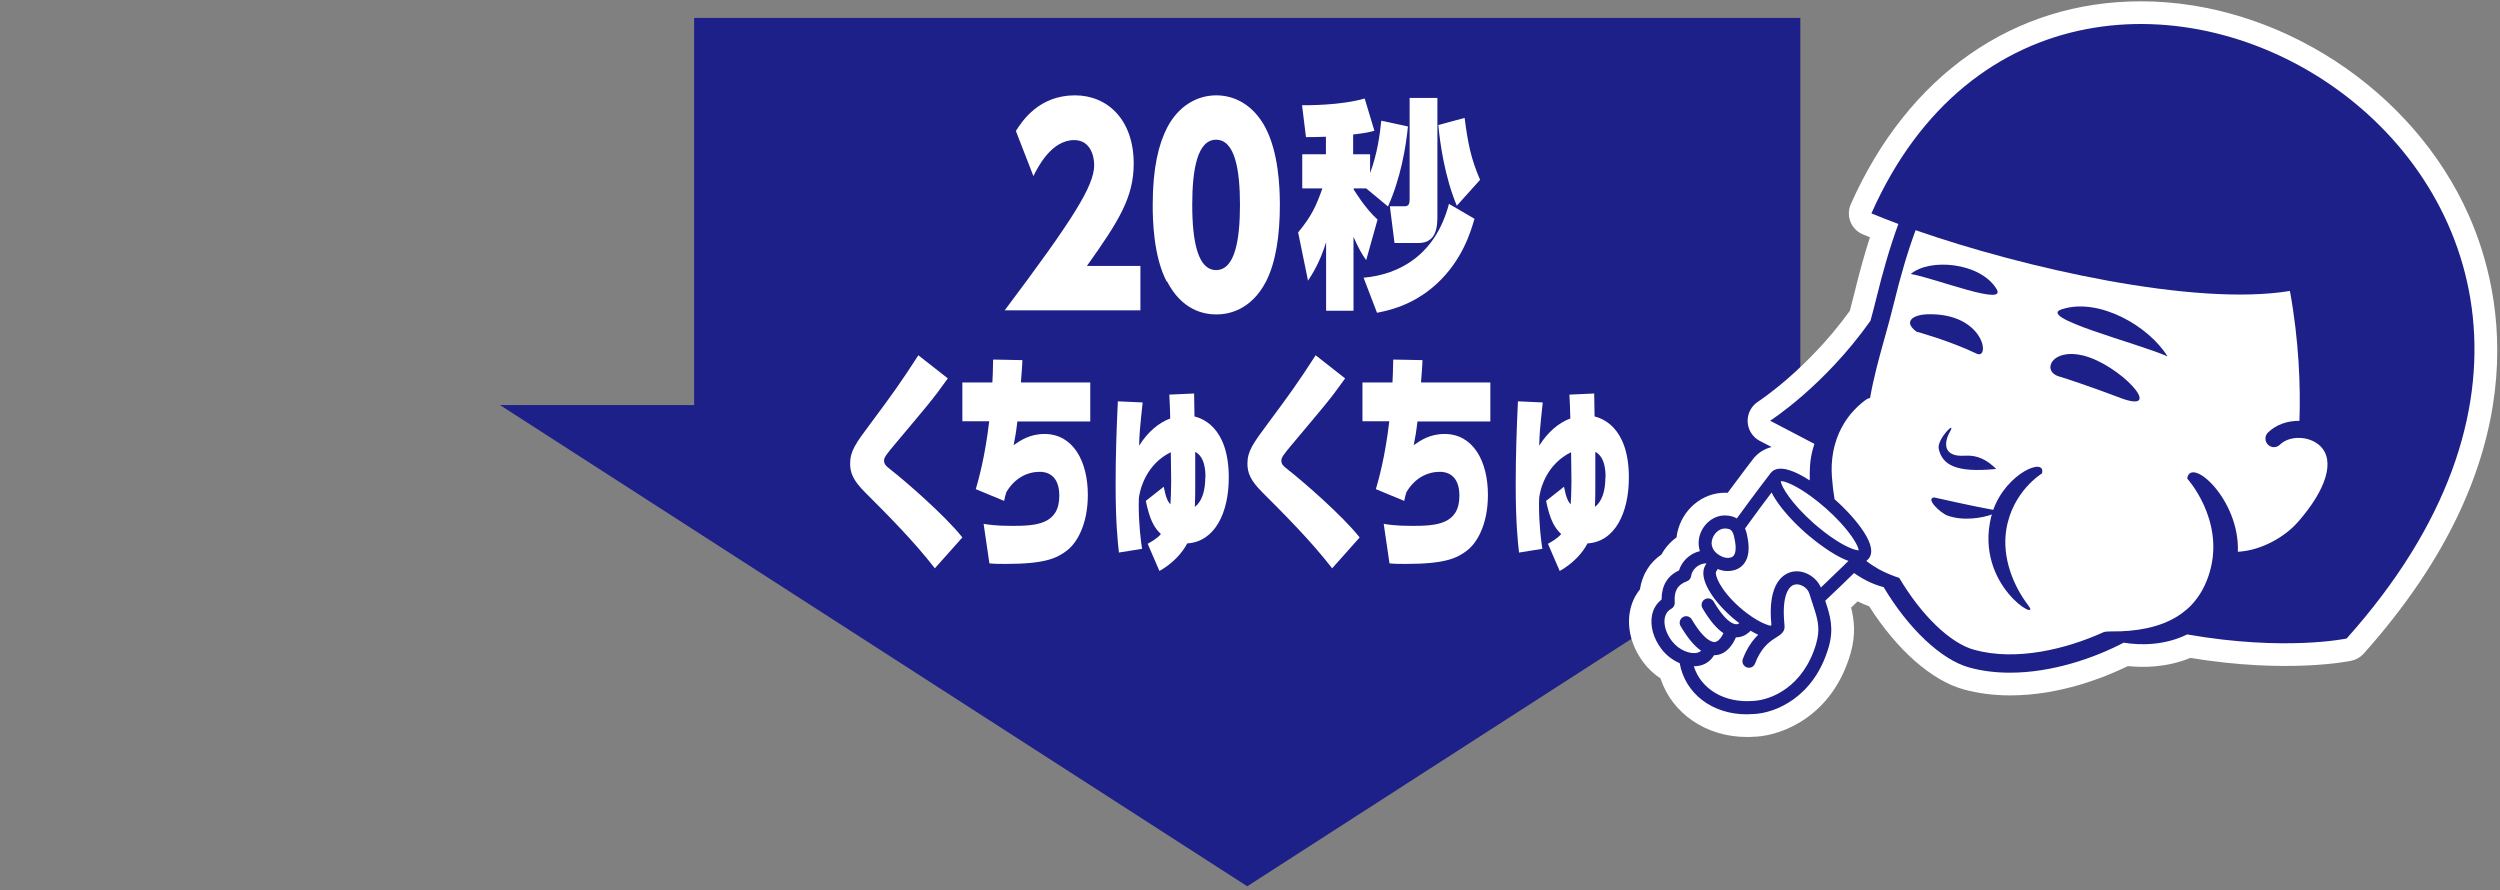
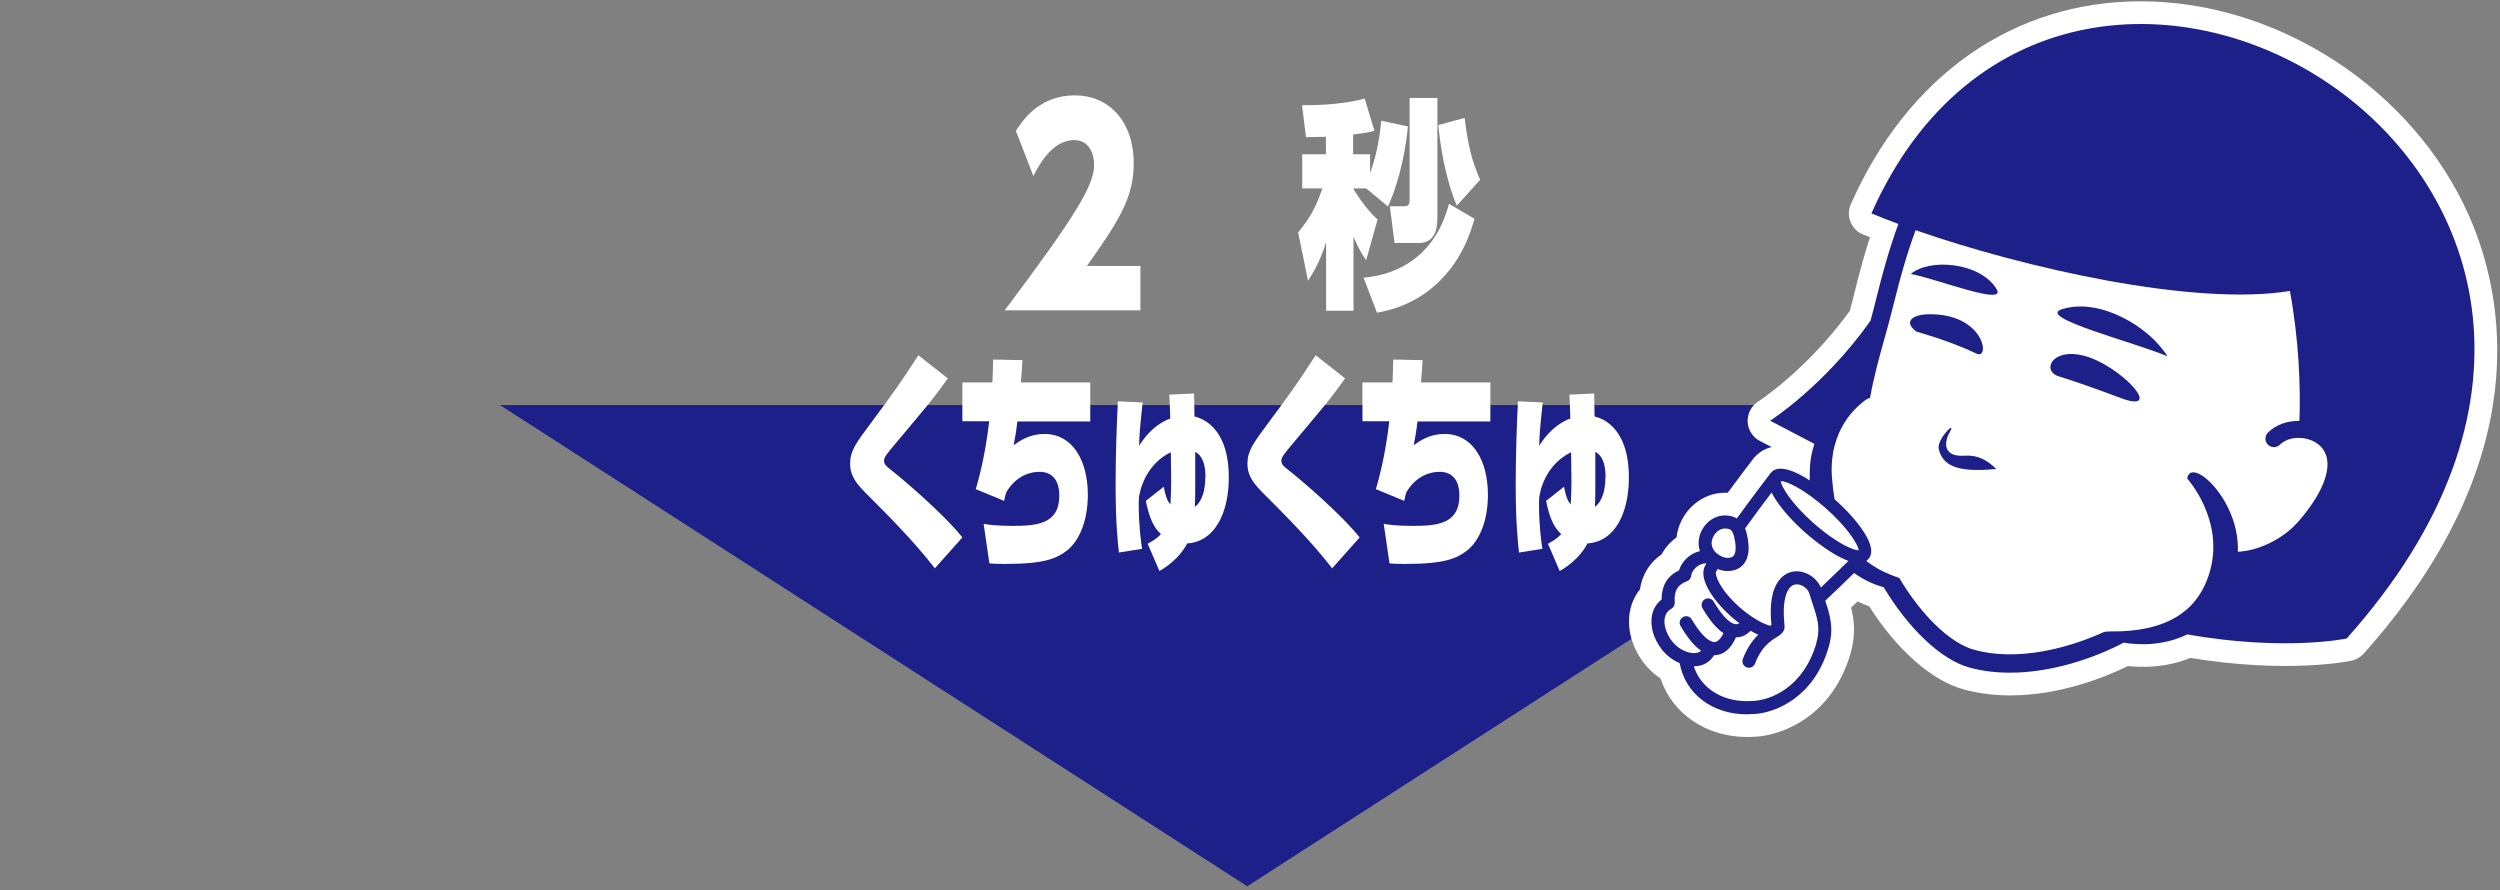
<svg xmlns="http://www.w3.org/2000/svg" width="452" height="161" viewBox="0 0 452 161" fill="none">
  <rect x="0" y="0" width="452" height="161" fill="#808080" stroke="none" />
  <path d="M225.5 160.238L360.6 73.238H90.4L225.5 160.238Z" fill="#1D2088" />
-   <rect x="125.5" y="3.238" width="200" height="88" fill="#1D2088" />
  <g clip-path="url(#clip0_8606_517)">
    <path d="M206.186 48.085V56.108H181.647C194.052 39.59 197.827 33.589 197.827 29.847C197.827 27.992 197.018 25.329 194.22 25.329C190.108 25.329 187.681 30.15 186.838 31.836L183.67 23.677C184.816 21.891 187.816 17.238 194.355 17.238C200.22 17.238 204.973 21.621 204.973 29.577C204.973 35.679 202.31 39.927 196.512 48.085H206.22H206.186Z" fill="white" />
-     <path d="M210.939 50.917C208.546 46.332 208.411 39.859 208.411 37.027C208.411 30.319 209.49 26.037 211.04 23.037C213.096 19.126 216.433 17.238 219.905 17.238C223.377 17.238 226.714 19.126 228.804 23.104C231.13 27.554 231.399 33.724 231.399 37.027C231.399 42.489 230.692 47.411 228.871 50.951C226.209 56.007 222.231 56.85 219.939 56.85C217.647 56.85 213.703 56.108 211.006 50.883L210.939 50.917ZM224.186 37.027C224.186 30.791 223.31 25.262 219.871 25.262C216.433 25.262 215.557 30.791 215.557 37.027C215.557 43.871 216.636 48.827 219.871 48.827C223.31 48.827 224.186 43.298 224.186 37.027Z" fill="white" />
    <path d="M247.141 34.061H244.748V34.263C245.017 34.668 246.871 37.736 249.062 39.691L247.006 47.04C246.231 45.928 245.691 45.051 244.714 42.826V56.176H239.759V43.804C238.613 47.478 237.298 49.501 236.489 50.748L234.703 42.017C237.163 39.05 238.006 37.129 239.085 34.061H235.444V27.892H239.725V24.723C237.972 24.79 237.062 24.79 236.119 24.79L235.411 19.025C236.253 19.025 242.253 19.093 246.736 17.812L248.489 23.644C247.613 23.88 246.972 24.048 244.647 24.318V27.892H247.714V31.297C249.029 27.723 249.467 24.453 249.736 21.823L254.557 22.868C254.186 26.644 253.242 32.207 250.95 37.331L247.006 34.061H247.141ZM266.59 39.556C265.916 41.848 264.433 47.006 259.748 51.322C255.399 55.333 250.68 56.21 248.961 56.547L246.534 50.209C253.04 49.636 259.545 46.096 261.972 36.859L266.59 39.556ZM259.882 17.71V38.882C259.882 40.702 259.882 43.939 256.444 43.939H252.13L251.287 37.297H253.714C254.557 37.297 254.86 37.162 254.86 35.949V17.71H259.882ZM263.388 37.196C261.197 31.937 260.354 25.902 260.051 22.599L264.804 21.318C265.41 26.004 265.95 28.701 267.601 32.51L263.388 37.196Z" fill="white" />
    <path d="M169.007 102.733C165.164 97.777 160.512 93.125 156.366 88.978C154.243 86.854 153.704 85.472 153.704 83.82C153.704 81.561 154.715 80.146 157.344 76.639C161.355 71.246 162.771 69.29 166.041 64.233L171.366 68.414C168.434 72.527 167.726 73.235 161.659 80.483C160.31 82.101 159.838 82.708 159.838 83.247C159.838 83.888 160.108 84.191 160.883 84.798C163.58 86.888 170.894 93.226 173.995 97.17L169.007 102.767V102.733Z" fill="white" />
    <path d="M197.119 69.189V76.201H183.939C183.703 78.224 183.535 79.1 183.265 80.483C184.411 79.674 186.198 78.46 188.827 78.46C194.018 78.46 196.681 83.382 196.681 89.484C196.681 94.878 194.658 98.215 192.905 99.53C191.085 100.946 188.894 101.957 181.849 101.957C180.602 101.957 179.894 101.957 178.883 101.856L177.838 94.709C178.58 94.844 180.063 95.08 183.029 95.08C187.411 95.08 191.523 94.777 191.523 89.619C191.523 85.674 189.029 85.304 188.018 85.304C185.726 85.304 183.467 86.416 181.95 88.978C181.782 89.484 181.715 89.754 181.546 90.563L176.422 88.439C176.928 86.686 178.074 82.708 178.849 76.168H173.995V69.155H179.422C179.49 67.773 179.524 67.065 179.557 65.009L184.849 65.11C184.849 65.818 184.613 68.65 184.58 69.155H197.119V69.189Z" fill="white" />
    <path d="M202.31 99.968C202.074 97.844 201.703 94.439 201.703 87.528C201.703 82.573 201.872 77.516 202.108 72.56L206.591 72.762C206.051 77.819 206.018 78.359 205.95 80.584C207.467 78.156 209.456 76.437 211.579 75.662C211.512 73.403 211.512 72.998 211.411 71.346L215.894 71.144C215.894 71.818 215.961 74.684 215.961 75.291C216.939 75.56 222.164 76.875 222.164 86.348C222.164 92.686 219.669 97.945 214.647 98.249C213.804 99.901 212.119 101.822 209.624 103.238L207.501 98.316C208.074 97.979 209.085 97.473 209.894 96.563C208.714 95.451 207.872 94.035 207.164 90.562L210.4 88C210.804 90.09 211.175 90.697 211.613 91.203C211.681 90.394 211.748 88.202 211.748 87.056C211.748 85.337 211.681 82.707 211.681 81.763C207.299 83.887 206.254 88.304 206.085 89.079C205.883 89.922 205.883 90.225 205.883 91.203C205.883 95.012 206.287 97.945 206.49 99.226L202.276 99.901L202.31 99.968ZM217.95 86.281C217.95 82.775 216.636 81.999 216.096 81.696C216.096 83.449 216.096 85.843 216.096 87.629C216.096 88.91 216.096 90.394 216.029 91.641C216.501 91.27 217.916 90.09 217.916 86.247L217.95 86.281Z" fill="white" />
    <path d="M240.838 102.733C236.995 97.777 232.343 93.125 228.197 88.978C226.074 86.854 225.534 85.472 225.534 83.82C225.534 81.561 226.579 80.146 229.175 76.639C233.186 71.246 234.602 69.29 237.871 64.233L243.197 68.414C240.265 72.527 239.557 73.235 233.489 80.483C232.141 82.101 231.669 82.708 231.669 83.247C231.669 83.888 231.939 84.191 232.714 84.798C235.411 86.888 242.725 93.226 245.826 97.17L240.838 102.767V102.733Z" fill="white" />
    <path d="M269.455 69.189V76.201H256.276C256.04 78.224 255.871 79.1 255.601 80.483C256.748 79.674 258.5 78.46 261.163 78.46C266.354 78.46 269.017 83.382 269.017 89.484C269.017 94.878 266.995 98.215 265.242 99.53C263.422 100.946 261.231 101.957 254.186 101.957C252.939 101.957 252.231 101.957 251.22 101.856L250.175 94.709C250.916 94.844 252.399 95.08 255.366 95.08C259.748 95.08 263.86 94.777 263.86 89.619C263.86 85.674 261.365 85.304 260.354 85.304C258.062 85.304 255.804 86.416 254.287 88.978C254.118 89.484 254.051 89.754 253.882 90.563L248.759 88.439C249.264 86.686 250.411 82.708 251.186 76.168H246.332V69.155H251.759C251.826 67.773 251.86 67.065 251.894 65.009L257.186 65.11C257.186 65.818 256.95 68.65 256.916 69.155H269.455V69.189Z" fill="white" />
    <path d="M274.646 99.968C274.41 97.844 274.04 94.439 274.04 87.528C274.04 82.573 274.208 77.516 274.444 72.56L278.927 72.762C278.388 77.819 278.354 78.359 278.287 80.584C279.804 78.156 281.792 76.437 283.916 75.662C283.848 73.403 283.848 72.998 283.747 71.346L288.23 71.144C288.23 71.818 288.298 74.684 288.298 75.291C289.275 75.56 294.5 76.875 294.5 86.348C294.5 92.686 292.006 97.945 287.017 98.249C286.174 99.901 284.489 101.822 281.995 103.238L279.871 98.316C280.444 97.979 281.455 97.473 282.264 96.563C281.084 95.451 280.242 94.035 279.534 90.562L282.77 88C283.174 90.09 283.545 90.697 283.983 91.203C284.051 90.394 284.118 88.202 284.118 87.056C284.118 85.337 284.051 82.707 284.051 81.763C279.669 83.887 278.59 88.304 278.455 89.079C278.253 89.922 278.253 90.225 278.253 91.203C278.253 95.012 278.657 97.945 278.86 99.226L274.646 99.901V99.968ZM290.287 86.281C290.287 82.775 288.972 81.999 288.433 81.696C288.433 83.449 288.433 85.843 288.433 87.629C288.433 88.91 288.433 90.394 288.365 91.641C288.837 91.27 290.253 90.09 290.253 86.247L290.287 86.281Z" fill="white" />
  </g>
  <g clip-path="url(#clip1_8606_517)">
    <path d="M446.373 38.962C436.293 16.176 411.917 0.254 387.098 0.238H387.066C364.077 0.238 344.971 13.601 334.63 36.905C334.178 37.917 334.154 39.065 334.566 40.094C334.97 41.122 335.771 41.943 336.785 42.366C337.205 42.541 337.641 42.717 338.085 42.9C337.102 45.953 336.159 49.334 335.24 53.137C334.978 54.213 334.701 55.266 334.447 56.206C326.761 66.826 317.949 72.558 317.861 72.614C316.633 73.403 315.912 74.791 315.975 76.258C316.039 77.725 316.879 79.048 318.171 79.718L320.302 80.826C318.789 81.193 317.782 82.022 317.164 82.724C317.124 82.763 317.085 82.811 317.053 82.859C317.021 82.899 316.99 82.939 316.958 82.987C316.697 83.329 314.7 85.921 312.362 89.102C312.195 89.094 312.029 89.086 311.863 89.086C307.734 89.086 304.105 92.163 303.233 96.405C303.185 96.652 303.138 96.907 303.114 97.162C301.989 97.975 301.054 99.028 300.396 100.247C298.248 101.714 296.909 103.883 296.497 106.57C295.625 107.646 295.023 108.93 294.73 110.349C294.08 113.482 294.983 116.958 297.218 119.876C298.05 120.96 299.065 121.901 300.214 122.651C302.298 128.981 308.439 133.246 315.833 133.246C316.285 133.246 316.76 133.23 317.283 133.19C317.323 133.19 317.362 133.19 317.402 133.19C317.434 133.19 317.473 133.19 317.505 133.19C322.378 132.895 331.341 129.411 334.59 118.106C335.549 114.782 335.256 112.103 334.677 109.854C335.058 109.488 335.454 109.113 335.85 108.73C336.603 109.105 337.308 109.392 337.95 109.623C342.943 117.484 349.242 123.049 355.004 124.636C357.635 125.361 360.471 125.728 363.459 125.728C372.548 125.728 380.711 122.387 384.72 120.426C387.288 120.697 391.631 120.753 396.021 118.951C413.589 121.837 424.684 119.557 425.159 119.454C425.999 119.27 426.768 118.832 427.346 118.186C458.806 82.963 452.776 53.432 446.373 38.962Z" fill="white" />
    <path d="M348.505 56.821C345.843 56.892 344.036 58.16 346.5 59.962C346.5 59.962 352.341 61.54 357.357 63.932C359.917 65.152 358.776 56.542 348.505 56.821Z" fill="#1D2088" />
-     <path d="M360.376 92.179C357.111 91.621 349.718 89.939 349.718 89.939C348.022 90.082 350.811 92.745 352.087 93.208C354.94 94.26 358.427 93.638 360.131 93.016C360.083 93.192 360.02 93.351 359.98 93.526C357.008 105.924 369.196 112.701 366.748 109.504C364.014 105.948 361.937 100.821 362.73 95.799C363.831 88.799 369.196 85.594 369.196 85.594C369.957 82.564 362.785 85.466 360.384 92.171L360.376 92.179Z" fill="#1D2088" />
    <path d="M376.621 64.275C370.979 62.887 369.054 67.073 372.255 68.054C376.946 69.489 383.849 72.12 383.849 72.12C391.345 74.671 383.175 65.885 376.621 64.275Z" fill="#1D2088" />
    <path d="M350.526 81.185C351.2 83.999 353.506 85.53 360.923 84.789C359.338 83.242 357.634 82.221 355.21 82.389C351.414 82.652 351.366 80.172 352.515 78.131C353.878 75.724 350.106 79.423 350.526 81.185Z" fill="#1D2088" />
    <path d="M372.897 55.88C367.738 57.339 386.329 61.979 391.884 64.434C388.524 58.965 379.546 53.799 372.897 55.88Z" fill="#1D2088" />
    <path d="M360.891 52.117C357.912 47.461 348.925 46.631 345.47 49.533C349.956 50.315 363.277 55.617 360.891 52.117Z" fill="#1D2088" />
    <path d="M338.354 38.579C339.852 39.209 341.492 39.847 343.228 40.492C341.69 44.67 340.391 49.206 339.194 54.118C338.869 55.441 338.528 56.733 338.18 58C329.788 69.848 320.041 76.066 320.041 76.066L328.044 80.252C327.632 81.496 327.339 82.811 327.252 84.191C327.196 85.123 327.188 86 327.204 86.861C326.523 86.423 325.849 86.024 325.223 85.713C322.79 84.501 321.11 84.414 320.207 85.442C320.199 85.45 320.191 85.466 320.183 85.482C320.183 85.482 320.167 85.49 320.159 85.498C319.953 85.769 317.021 89.58 314.018 93.734C313.471 93.407 312.782 93.2 311.87 93.192H311.839C309.667 93.192 307.678 94.93 307.203 97.242C307.052 97.983 307.076 98.82 307.338 99.642C305.452 100.088 304.041 101.547 303.566 103.134C301.466 104.106 300.412 105.876 300.412 108.404C299.524 109.089 298.93 110.038 298.692 111.194C298.288 113.131 298.938 115.443 300.42 117.373C301.283 118.505 302.448 119.374 303.684 119.9C304.683 125.433 309.58 129.148 315.801 129.148C316.213 129.148 316.625 129.124 317.045 129.093C317.045 129.093 317.085 129.093 317.101 129.093C317.109 129.093 317.116 129.093 317.124 129.093H317.14C320.936 128.901 327.989 126.143 330.636 116.958C331.602 113.594 330.881 111.258 330.002 108.611C331.935 106.801 333.798 104.991 335.216 103.604C337.126 104.967 339.036 105.773 340.565 106.155C344.995 113.586 350.93 119.27 356.034 120.681C358.427 121.343 360.907 121.622 363.411 121.622C370.94 121.622 378.563 119.023 383.967 116.193C387.05 116.719 391.448 116.671 395.442 114.702C413.153 117.811 424.271 115.443 424.271 115.443C498.365 32.615 373.737 -41.203 338.354 38.579ZM309.517 97.712C309.763 96.516 310.809 95.552 311.847 95.552H311.863C312.18 95.552 312.433 95.591 312.639 95.663C313.273 95.902 313.479 96.564 313.725 98.063C313.725 98.079 313.725 98.087 313.725 98.103C313.78 98.438 313.804 98.741 313.804 99.02C313.812 99.785 313.646 100.343 313.305 100.606C312.924 100.909 312.322 100.909 311.847 100.806C311.712 100.774 311.577 100.734 311.474 100.694C310.785 100.399 310.278 100.024 309.937 99.586C309.897 99.538 309.873 99.482 309.842 99.434C309.509 98.924 309.374 98.35 309.509 97.712H309.517ZM302.29 115.922C301.236 114.542 300.744 112.916 300.998 111.672C301.149 110.955 301.545 110.413 302.179 110.062C302.583 109.839 302.821 109.4 302.789 108.938C302.638 106.857 303.296 105.709 304.984 105.103C305.404 104.951 305.705 104.577 305.761 104.13C305.872 103.165 306.91 101.85 308.534 101.858C308.455 101.986 308.376 102.121 308.304 102.241C306.981 104.561 309.707 108.555 312.996 111.473C313.471 111.896 313.97 112.294 314.478 112.677C314.327 112.773 314.176 112.844 314.026 112.86C313.955 112.86 313.836 112.86 313.669 112.836C313.558 112.812 313.424 112.765 313.265 112.693C312.544 112.358 311.387 111.409 309.834 108.77C309.501 108.204 308.78 108.021 308.225 108.356C307.663 108.691 307.48 109.416 307.813 109.974C309.105 112.167 310.357 113.657 311.601 114.479C311.276 115.164 310.84 115.77 310.349 115.993C310.254 116.033 310.159 116.065 310.056 116.081C309.873 116.097 309.453 116.073 308.812 115.619C308.098 115.116 307.108 114.088 305.872 111.991C305.539 111.425 304.818 111.242 304.263 111.577C303.7 111.911 303.518 112.637 303.851 113.195C305.119 115.348 306.347 116.823 307.567 117.652C307.369 117.819 307.147 117.947 306.87 118.019C305.642 118.314 303.597 117.612 302.29 115.914V115.922ZM328.393 116.288C326.111 124.229 320.159 126.581 317.006 126.725C317.006 126.725 316.99 126.725 316.982 126.725C316.974 126.725 316.966 126.725 316.958 126.725C311.76 127.147 307.52 124.58 306.244 120.458H306.252C306.656 120.458 307.044 120.418 307.425 120.323C308.51 120.052 309.343 119.382 309.897 118.465C309.897 118.465 309.897 118.465 309.905 118.465C310.056 118.465 310.206 118.457 310.357 118.433C312.251 118.186 313.313 116.48 313.852 115.236C313.86 115.236 313.867 115.236 313.875 115.236C314.026 115.236 314.176 115.228 314.327 115.204C315.238 115.085 315.952 114.622 316.514 114.04C316.982 114.311 317.441 114.558 317.893 114.766C316.942 115.683 315.92 117.014 315.112 119.119C314.874 119.733 315.183 120.418 315.785 120.65C316.387 120.889 317.077 120.586 317.307 119.972C318.321 117.325 319.668 116.217 320.698 115.531C320.857 115.427 321.015 115.324 321.158 115.236C321.879 114.79 322.775 114.232 322.64 113.115C322.6 112.781 322.592 112.493 322.569 112.191C322.236 107.814 323.313 105.932 324.518 105.685C325.524 105.47 326.8 106.267 327.117 107.287C327.188 107.534 327.26 107.742 327.339 107.973C327.466 108.372 327.601 108.786 327.719 109.153C327.862 109.575 327.989 109.966 328.108 110.349C328.742 112.366 329.051 113.976 328.385 116.273L328.393 116.288ZM333.457 102.145C332.26 103.317 330.786 104.736 329.209 106.227C328.385 104.258 326.071 102.942 324.042 103.373C322.632 103.668 319.486 105.199 320.27 113.012C320.207 113.052 320.136 113.099 320.072 113.139C319.47 112.98 318.678 112.669 317.758 112.143C317.148 111.8 316.483 111.353 315.769 110.811C315.357 110.492 314.937 110.158 314.493 109.767C310.88 106.554 309.992 103.851 310.262 103.373C310.349 103.221 310.46 103.046 310.555 102.878C311.086 103.102 311.728 103.245 312.386 103.245C313.21 103.245 314.066 103.022 314.755 102.48C315.048 102.249 315.341 101.93 315.595 101.491C315.912 100.941 316.126 100.2 316.15 99.211C316.158 98.765 316.134 98.286 316.047 97.728C315.944 97.09 315.817 96.285 315.508 95.536C317.283 93.072 319.066 90.68 320.31 89.038C320.516 89.468 320.77 89.923 321.095 90.409C322.291 92.235 324.153 94.308 326.349 96.261C326.808 96.668 329.122 98.677 331.61 100.152C332.474 100.662 333.362 101.117 334.202 101.411C333.972 101.635 333.71 101.89 333.449 102.145H333.457ZM335.287 99.355C333.996 98.972 331.682 97.744 328.861 95.408C328.528 95.129 328.195 94.858 327.854 94.555C323.884 91.023 322.03 87.962 321.966 86.989C322.711 86.949 324.748 87.786 327.418 89.731C328.274 90.353 329.193 91.087 330.16 91.94C331.127 92.801 331.975 93.638 332.696 94.419C334.931 96.843 336.001 98.772 336.056 99.506C335.874 99.506 335.604 99.45 335.303 99.355H335.287ZM415.388 94.459C413.185 96.971 408.969 99.522 404.603 99.761C404.975 90.314 396.068 82.389 395.442 86.511C395.442 86.511 402.138 93.877 399.595 103.15C398.873 105.773 397.693 107.837 396.147 109.448C395.616 109.998 395.03 110.484 394.42 110.931C392.629 112.23 390.497 113.075 388.144 113.578C386.131 114.008 383.952 114.192 381.654 114.16C381.02 114.152 380.592 114.208 380.338 114.295C380.298 114.311 380.251 114.335 380.203 114.351C373.674 117.301 364.6 119.605 356.929 117.484C352.547 116.281 347.34 111.162 343.386 104.489C342.19 104.098 340.937 103.588 339.693 102.918C338.941 102.472 338.18 102.009 337.435 101.427C337.593 101.268 337.712 101.148 337.752 101.116C337.752 101.116 337.76 101.101 337.768 101.093C337.776 101.077 337.791 101.069 337.807 101.061C338.711 100.032 338.41 98.358 336.92 96.086C335.731 94.268 333.877 92.203 331.69 90.258C331.484 89.054 331.325 87.73 331.214 86.271C331.095 84.701 331.182 83.282 331.396 81.998C332.007 78.331 333.702 75.771 335.216 74.161C336.23 73.077 337.158 72.407 337.585 72.12C337.76 72.056 337.934 71.992 338.108 71.945C338.774 68.173 339.725 64.753 340.7 61.253C341.27 59.212 341.865 57.107 342.396 54.907C343.568 50.099 344.836 45.683 346.342 41.617C365.971 48.465 396.821 55.449 414.017 52.603C415.658 61.548 415.959 69.999 415.737 76.09C413.613 76.058 411.521 76.76 410.055 78.195C409.445 78.793 409.437 79.774 410.031 80.38C410.625 80.993 411.6 81.001 412.202 80.403C413.954 78.673 417.551 78.785 419.469 80.611C422.219 83.242 420.697 88.416 415.396 94.467L415.388 94.459Z" fill="#1D2088" />
  </g>
  <defs>
    <clipPath id="clip0_8606_517">
      <rect width="140.796" height="86" fill="white" transform="translate(153.704 17.238)" />
    </clipPath>
    <clipPath id="clip1_8606_517">
      <rect width="133" height="157" fill="white" transform="matrix(0 1 -1 0 451.5 0.238)" />
    </clipPath>
  </defs>
</svg>